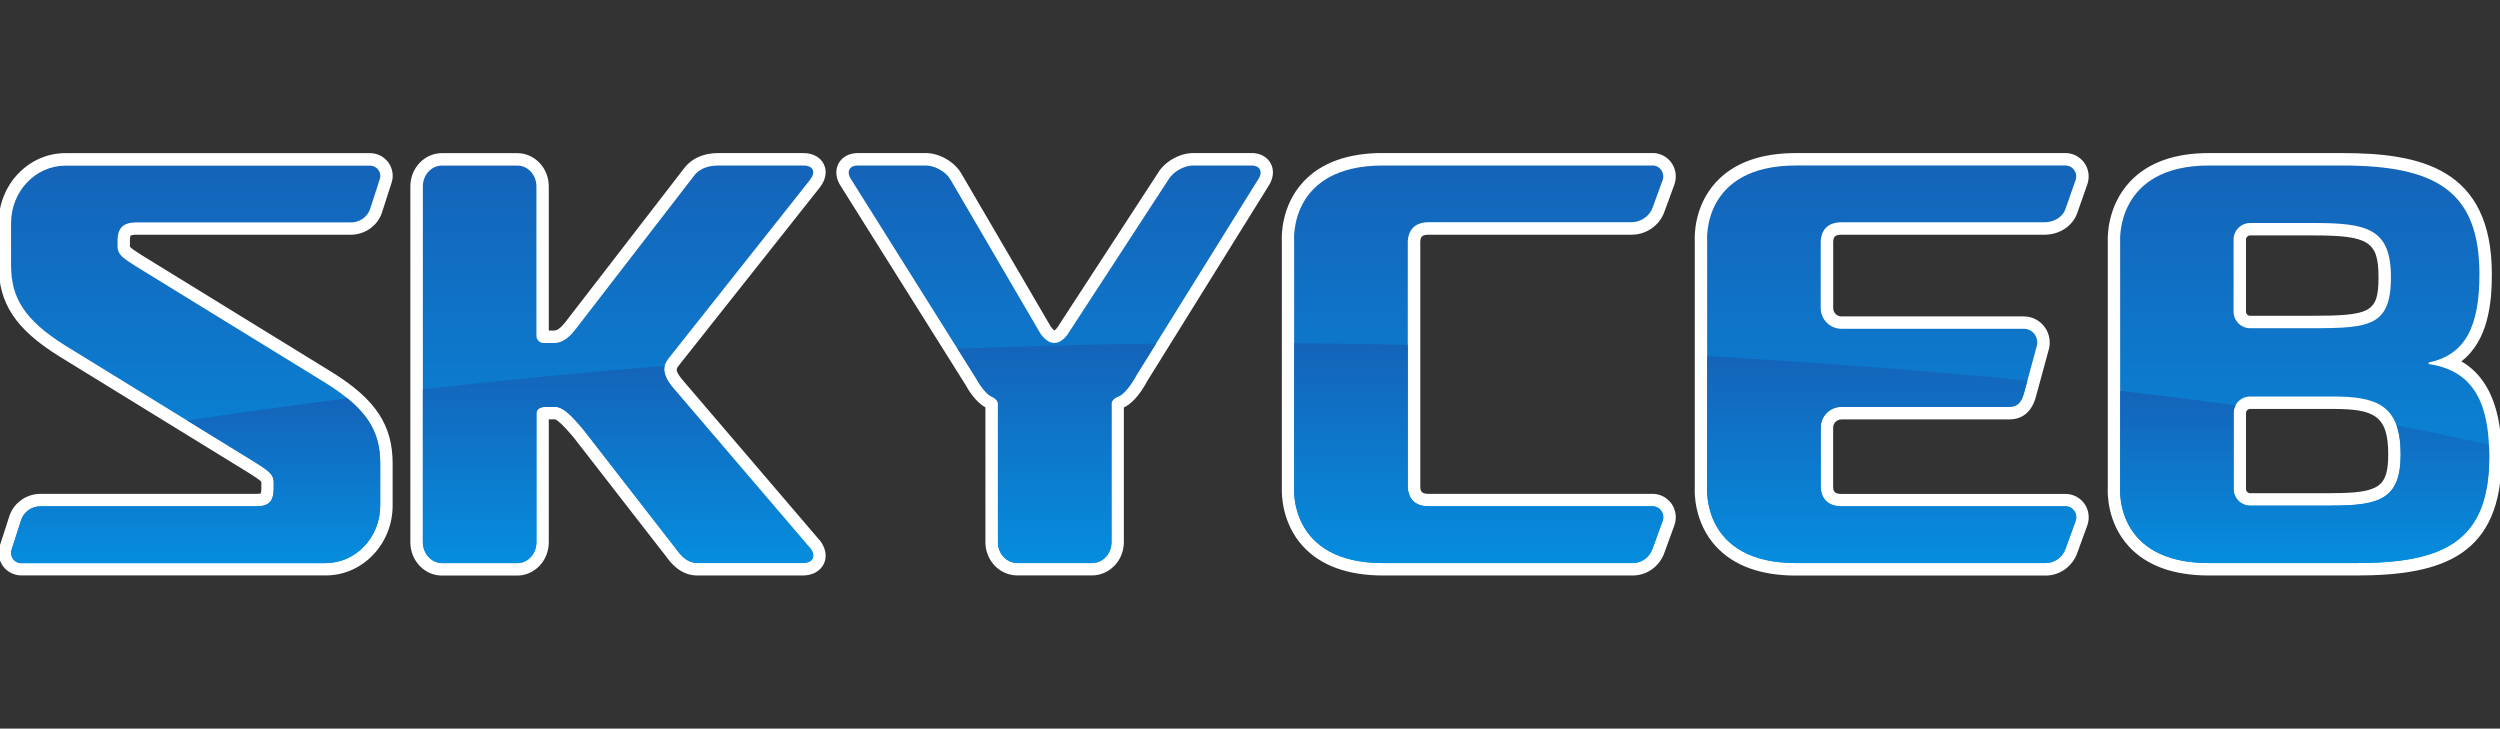
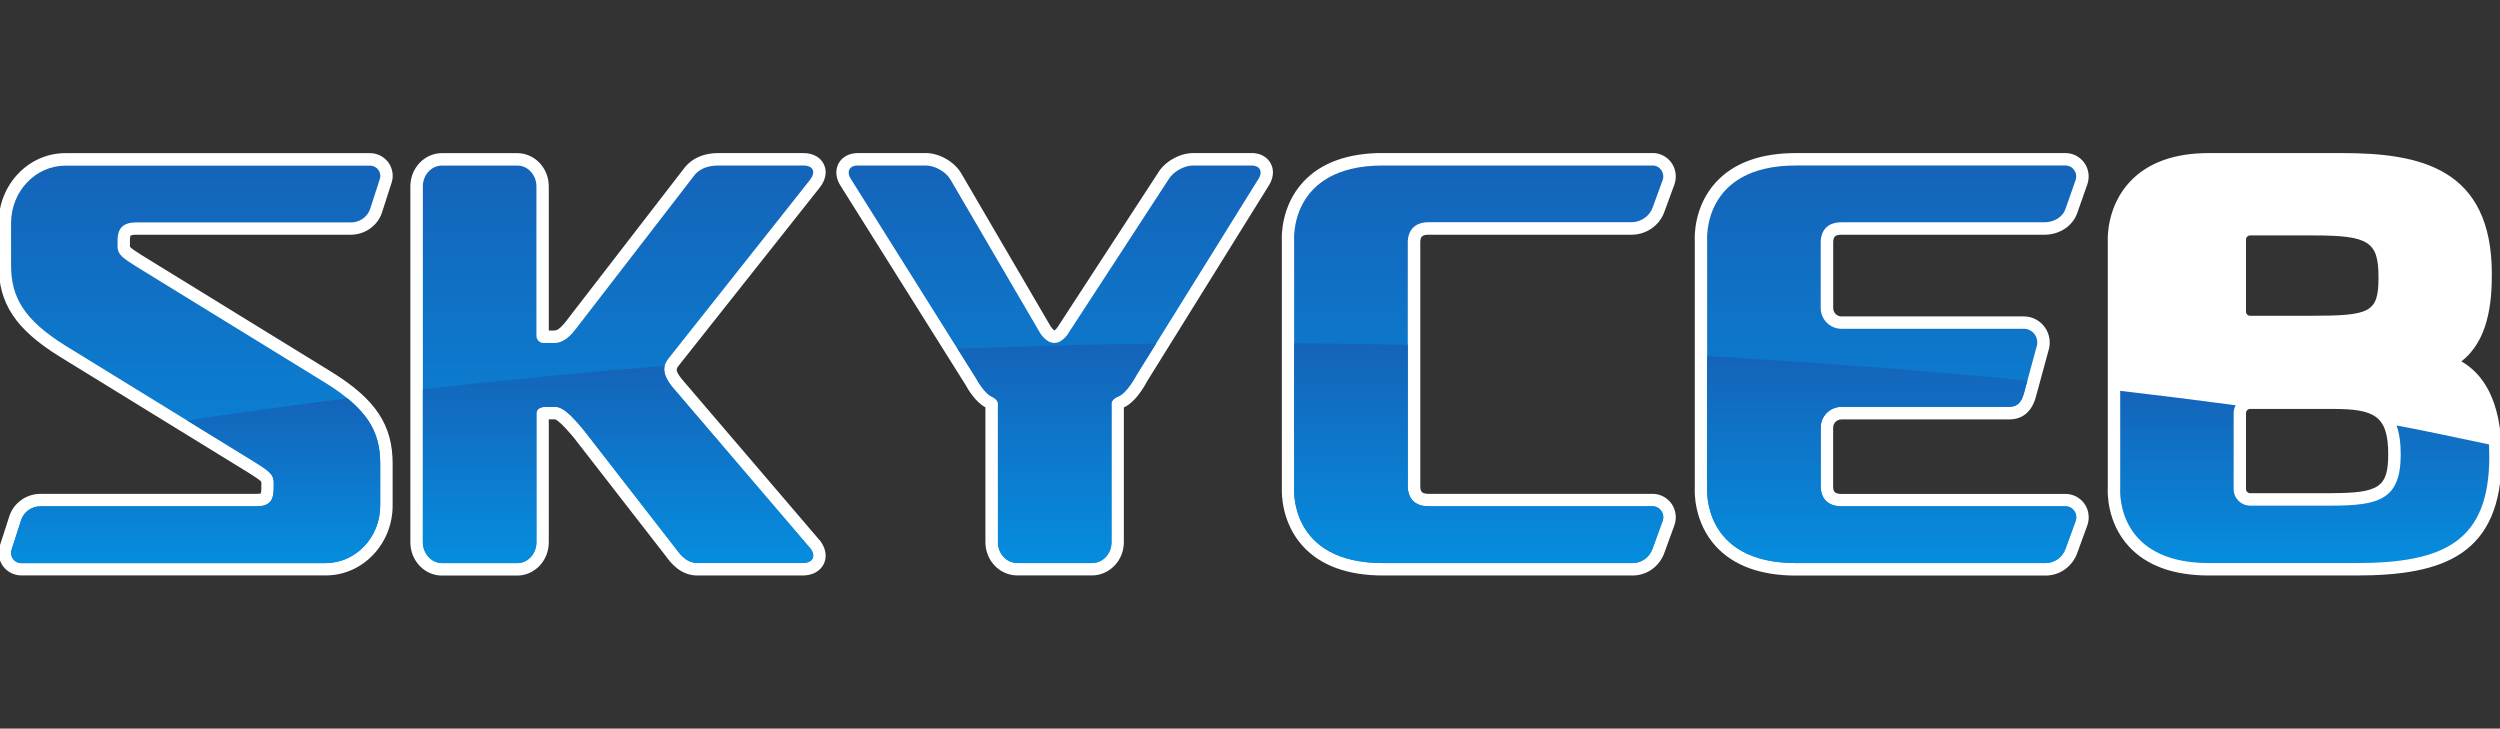
<svg xmlns="http://www.w3.org/2000/svg" id="_レイヤー_1" data-name="レイヤー_1" version="1.1" viewBox="0 0 350 102">
  <rect x="0" y="0" width="350" height="102" fill="#333333" stroke="none" />
  <defs>
    <style>
      .st0 {
        fill: url(#_名称未設定グラデーション_5);
      }

      .st1 {
        fill: url(#_名称未設定グラデーション_6);
      }

      .st2 {
        fill: #fff;
      }

      .st3 {
        fill: url(#_名称未設定グラデーション_2);
      }

      .st4 {
        fill: url(#_名称未設定グラデーション_11);
      }

      .st5 {
        fill: none;
      }

      .st6 {
        fill: url(#_名称未設定グラデーション);
      }

      .st7 {
        fill: url(#_名称未設定グラデーション_12);
      }

      .st8 {
        fill: url(#_名称未設定グラデーション_8);
      }

      .st9 {
        fill: url(#_名称未設定グラデーション_4);
      }

      .st10 {
        fill: url(#_名称未設定グラデーション_3);
      }

      .st11 {
        fill: url(#_名称未設定グラデーション_10);
      }

      .st12 {
        fill: url(#_名称未設定グラデーション_7);
      }

      .st13 {
        fill: url(#_名称未設定グラデーション_9);
      }

      .st14 {
        clip-path: url(#clippath);
      }
    </style>
    <clipPath id="clippath">
      <rect class="st5" x="-2.41" y="21.43" width="354.82" height="59.14" />
    </clipPath>
    <linearGradient id="_名称未設定グラデーション" data-name="名称未設定グラデーション" x1="322.66" y1="80.83" x2="322.66" y2="25.17" gradientTransform="translate(0 104) scale(1 -1)" gradientUnits="userSpaceOnUse">
      <stop offset="0" stop-color="#1464b9" />
      <stop offset="1" stop-color="#068dde" />
    </linearGradient>
    <linearGradient id="_名称未設定グラデーション_2" data-name="名称未設定グラデーション 2" x1="264.84" y1="80.83" x2="264.84" y2="25.17" gradientTransform="translate(0 104) scale(1 -1)" gradientUnits="userSpaceOnUse">
      <stop offset="0" stop-color="#1464b9" />
      <stop offset="1" stop-color="#068dde" />
    </linearGradient>
    <linearGradient id="_名称未設定グラデーション_3" data-name="名称未設定グラデーション 3" x1="207.02" y1="80.83" x2="207.02" y2="25.17" gradientTransform="translate(0 104) scale(1 -1)" gradientUnits="userSpaceOnUse">
      <stop offset="0" stop-color="#1464b9" />
      <stop offset="1" stop-color="#068dde" />
    </linearGradient>
    <linearGradient id="_名称未設定グラデーション_4" data-name="名称未設定グラデーション 4" x1="147.65" y1="80.83" x2="147.65" y2="25.17" gradientTransform="translate(0 104) scale(1 -1)" gradientUnits="userSpaceOnUse">
      <stop offset="0" stop-color="#1464b9" />
      <stop offset="1" stop-color="#068dde" />
    </linearGradient>
    <linearGradient id="_名称未設定グラデーション_5" data-name="名称未設定グラデーション 5" x1="86.53" y1="80.83" x2="86.53" y2="25.17" gradientTransform="translate(0 104) scale(1 -1)" gradientUnits="userSpaceOnUse">
      <stop offset="0" stop-color="#1464b9" />
      <stop offset="1" stop-color="#068dde" />
    </linearGradient>
    <linearGradient id="_名称未設定グラデーション_6" data-name="名称未設定グラデーション 6" x1="27.39" y1="80.83" x2="27.39" y2="25.17" gradientTransform="translate(0 104) scale(1 -1)" gradientUnits="userSpaceOnUse">
      <stop offset="0" stop-color="#1464b9" />
      <stop offset="1" stop-color="#068dde" />
    </linearGradient>
    <linearGradient id="_名称未設定グラデーション_7" data-name="名称未設定グラデーション 7" x1="322.66" y1="49.28" x2="322.66" y2="25.17" gradientTransform="translate(0 104) scale(1 -1)" gradientUnits="userSpaceOnUse">
      <stop offset="0" stop-color="#1464b9" />
      <stop offset="1" stop-color="#068dde" />
    </linearGradient>
    <linearGradient id="_名称未設定グラデーション_8" data-name="名称未設定グラデーション 8" x1="264.84" y1="54.16" x2="264.84" y2="25.17" gradientTransform="translate(0 104) scale(1 -1)" gradientUnits="userSpaceOnUse">
      <stop offset="0" stop-color="#1464b9" />
      <stop offset="1" stop-color="#068dde" />
    </linearGradient>
    <linearGradient id="_名称未設定グラデーション_9" data-name="名称未設定グラデーション 9" x1="207.02" y1="55.96" x2="207.02" y2="25.17" gradientTransform="translate(0 104) scale(1 -1)" gradientUnits="userSpaceOnUse">
      <stop offset="0" stop-color="#1464b9" />
      <stop offset="1" stop-color="#068dde" />
    </linearGradient>
    <linearGradient id="_名称未設定グラデーション_10" data-name="名称未設定グラデーション 10" x1="147.94" y1="55.9" x2="147.94" y2="25.17" gradientTransform="translate(0 104) scale(1 -1)" gradientUnits="userSpaceOnUse">
      <stop offset="0" stop-color="#1464b9" />
      <stop offset="1" stop-color="#068dde" />
    </linearGradient>
    <linearGradient id="_名称未設定グラデーション_11" data-name="名称未設定グラデーション 11" x1="86.53" y1="52.76" x2="86.53" y2="25.17" gradientTransform="translate(0 104) scale(1 -1)" gradientUnits="userSpaceOnUse">
      <stop offset="0" stop-color="#1464b9" />
      <stop offset="1" stop-color="#068dde" />
    </linearGradient>
    <linearGradient id="_名称未設定グラデーション_12" data-name="名称未設定グラデーション 12" x1="27.39" y1="48.24" x2="27.39" y2="25.17" gradientTransform="translate(0 104) scale(1 -1)" gradientUnits="userSpaceOnUse">
      <stop offset="0" stop-color="#1464b9" />
      <stop offset="1" stop-color="#068dde" />
    </linearGradient>
  </defs>
  <g class="st14">
    <g>
      <path class="st2" d="M344.59,50.59c3.75-2.89,4.27-8.12,4.27-12.19,0-14.91-10.08-16.97-20.98-16.97h-18.62s0,0,0,0c-4.84,0-8.56,1.34-11.05,3.99-3.19,3.39-3.15,7.7-3.12,8.31v34.52c-.04.68-.14,4.9,2.95,8.25,2.48,2.7,6.26,4.07,11.23,4.07h20.56c12.25,0,20.41-2.83,20.41-16.67,0-8.19-2.87-11.72-5.64-13.3ZM314.44,33.54c0-.32.26-.58.58-.58h8.87c7.74,0,9.1.87,9.1,5.83s-1.08,5.42-9.55,5.42h-1.64s-6.78,0-6.78,0c-.32,0-.58-.26-.58-.58v-10.1h0ZM326.39,69.05h-11.37c-.32,0-.58-.26-.58-.58v-10.64c0-.32.26-.58.58-.58h11.52c5.86,0,7.81.92,7.81,6.35,0,4.58-1.26,5.44-7.96,5.44ZM175.18,21.43h-8.15c-1.85,0-3.95,1.18-4.89,2.75l-13.96,21.44-.03.05-.03.05c-.12.2-.36.46-.5.54-.16-.09-.42-.39-.52-.55l-12.55-21.48c-.95-1.6-3.06-2.8-4.93-2.8h-9.5c-1.24,0-2.23.54-2.73,1.47-.5.95-.38,2.12.34,3.19l17.44,27.78c.34.63,1.39,2.41,2.79,3.16v18.88c0,2.57,2,4.65,4.46,4.65h10.45c2.46,0,4.47-2.09,4.47-4.65v-18.87c1.56-.71,2.76-2.72,3.25-3.65l16.98-27.31c.72-1.08.84-2.24.34-3.19-.5-.94-1.49-1.47-2.73-1.47h0ZM114.9,75.81l-.06-.07-19.43-22.72c-.9-1.18-.76-1.35-.37-1.86l19.73-24.91c.84-1.07,1.05-2.25.57-3.25-.48-1-1.54-1.57-2.89-1.57h-11.84c-2.76,0-4.23,1.25-4.98,2.32l-16.38,21.22c-.39.49-1.03,1.31-1.67,1.31h-.75v-20.19c0-2.57-1.98-4.65-4.42-4.65h-10.54c-2.44,0-4.42,2.09-4.42,4.65v49.83c0,2.57,1.98,4.66,4.42,4.66h10.54c2.44,0,4.42-2.09,4.42-4.66v-17.21h.89c.41.14,1.2.9,2.36,2.26.11.13.21.24.29.35l12.88,16.58c.62.84,1.96,2.67,4.41,2.67h14.69c1.35,0,2.42-.56,2.94-1.54.5-.95.38-2.1-.34-3.14l-.05-.08h0ZM18.3,32.98s.17-.12.77-.12h30.05c1.95,0,3.69-1.22,4.33-3.02l1.36-4.22c.33-.93.17-2.01-.42-2.85-.59-.83-1.56-1.33-2.58-1.33H9.17C4.01,21.43-.19,25.82-.19,31.22v5.87c0,5.4,2.37,8.98,8.44,12.77l26.6,16.36.33.21c.58.37,1.3.84,1.41,1.04v.93c0,.4-.05.6-.08.68-.08.02-.25.06-.58.06H5.67c-1.95,0-3.69,1.22-4.33,3.03L-.02,76.38c-.33.93-.17,2.01.42,2.85.59.83,1.56,1.33,2.58,1.33h42.63c5.16,0,9.36-4.39,9.36-9.79v-5.86c0-5.4-2.37-8.98-8.44-12.77l-26.6-16.36-.33-.21c-.58-.37-1.3-.84-1.41-1.04v-.93c0-.48.1-.63.1-.63h0ZM231.37,69.14h-31.35c-1,0-1.13-.36-1.18-.91v-34.4c.04-.67.24-.97,1.18-.97h28.42c2.06,0,3.94-1.33,4.59-3.25l1.39-3.79c.36-1.05.2-2.17-.42-3.04-.61-.85-1.59-1.36-2.63-1.36h-37.73c-4.94,0-8.7,1.36-11.19,4.05-3.11,3.36-3.03,7.6-2.99,8.27v34.52c-.03.66-.12,4.9,2.99,8.26,2.49,2.68,6.25,4.05,11.19,4.05h34.93c2.02,0,3.8-1.3,4.46-3.23l1.39-3.81c.36-1.04.2-2.16-.42-3.03-.61-.85-1.59-1.36-2.63-1.36h0ZM257.82,32.86h28.42c2.12,0,3.97-1.24,4.59-3.08l1.4-3.98c.35-1.03.19-2.15-.43-3.01-.61-.85-1.59-1.36-2.62-1.36h-37.73c-4.94,0-8.7,1.36-11.19,4.05-3.11,3.36-3.03,7.6-2.99,8.27v34.52c-.04.66-.12,4.9,2.99,8.26,2.49,2.68,6.25,4.05,11.19,4.05h34.93c2.02,0,3.8-1.3,4.46-3.23l1.39-3.81c.36-1.04.2-2.16-.42-3.03-.61-.85-1.59-1.36-2.63-1.36h-31.36c-.99,0-1.13-.36-1.18-.91v-8.36c0-.64.52-1.16,1.16-1.16h23.44c1.95,0,3.22-1.08,3.8-3.22l1.74-6.39c.36-1.11.18-2.34-.5-3.29-.68-.95-1.77-1.52-2.93-1.52h-25.54c-.64,0-1.16-.52-1.16-1.16v-9.31c.04-.67.24-.97,1.18-.97h0Z" />
-       <path class="st6" d="M340.02,50.97v-.22c5.17-1.08,7.1-5.1,7.1-12.35,0-11.71-6.17-15.23-19.24-15.23h-18.62c-13.07,0-12.44,10.52-12.44,10.52v34.62s-.88,10.52,12.44,10.52h20.56c12.35,0,18.67-3.02,18.67-14.93,0-6.97-1.87-11.99-8.47-12.93ZM312.7,33.54c0-1.28,1.04-2.32,2.32-2.32h8.87c7.47,0,10.84.75,10.84,7.57,0,7.4-3.44,7.16-12.93,7.16h-6.78c-1.28,0-2.32-1.04-2.32-2.32v-10.1h0ZM326.39,70.79h-11.37c-1.28,0-2.32-1.04-2.32-2.32v-10.64c0-1.28,1.04-2.32,2.32-2.32h11.52c6.03,0,9.55,1.06,9.55,8.09,0,6.32-3.01,7.18-9.7,7.18Z" />
      <path class="st3" d="M251.45,78.83h34.93c1.25,0,2.39-.81,2.81-2.05l1.4-3.85c.35-1-.38-2.05-1.41-2.05h-31.36c-1.74,0-2.79-.88-2.92-2.58v-8.44c0-1.6,1.3-2.9,2.9-2.9h23.44c.99,0,1.71-.4,2.12-1.93l1.75-6.44c.43-1.25-.47-2.56-1.77-2.56h-25.54c-1.6,0-2.9-1.3-2.9-2.9v-9.36c.1-1.75,1.16-2.65,2.92-2.65h28.42c1.26,0,2.52-.67,2.94-1.9l1.4-4c.35-1.01-.38-2.05-1.41-2.05h-37.73c-13.25,0-12.44,10.52-12.44,10.52v34.62s-.81,10.52,12.44,10.52h0Z" />
      <path class="st10" d="M197.09,68.3c.13,1.7,1.18,2.58,2.92,2.58h31.35c1.04,0,1.76,1.05,1.41,2.05l-1.4,3.85c-.42,1.24-1.56,2.06-2.81,2.05h-34.94c-13.25,0-12.44-10.52-12.44-10.52v-34.62s-.81-10.52,12.44-10.52h37.74c1.04,0,1.76,1.05,1.41,2.05l-1.4,3.83c-.42,1.23-1.68,2.06-2.94,2.06h-28.42c-1.76,0-2.82.91-2.92,2.65v34.52h0Z" />
      <path class="st9" d="M175.18,23.17h-8.15c-1.25,0-2.79.87-3.42,1.93l-13.98,21.46s-.81,1.45-2.02,1.45-2.03-1.45-2.03-1.45l-12.54-21.46c-.63-1.07-2.17-1.93-3.43-1.93h-9.5c-1.24,0-1.67.89-.93,1.98l17.49,27.86s1.04,1.97,2.15,2.52c0,0,.75.29.88.86v19.53c0,1.61,1.23,2.91,2.73,2.91h10.45c1.51,0,2.73-1.31,2.73-2.91v-19.53c.13-.57.88-.86.88-.86,1.26-.41,2.6-2.99,2.6-2.99l17.03-27.39c.74-1.08.32-1.98-.93-1.98Z" />
      <path class="st0" d="M113.41,25.16c.86-1.09.43-1.99-.96-1.99h-11.84c-1.66,0-2.85.54-3.58,1.61l-16.4,21.25c-.56.71-1.56,1.99-3.05,1.99h-1.49c-.54,0-.99-.46-.99-1v-20.93c0-1.6-1.19-2.91-2.68-2.91h-10.54c-1.49,0-2.68,1.31-2.68,2.91v49.83c0,1.6,1.2,2.92,2.68,2.92h10.54c1.49,0,2.68-1.32,2.68-2.92v-18.01c0-.75.71-.94,1.28-.94h1.41c1.34,0,3.12,2.31,3.93,3.24l12.91,16.62c.81,1.11,1.67,2,3.04,2h14.69c1.37,0,1.9-.88,1.16-1.96l-19.46-22.76c-1.56-2.04-1.17-3.01-.39-4.02l19.74-24.92h0Z" />
      <path class="st1" d="M45.61,78.83c4.21,0,7.62-3.61,7.62-8.05v-5.86c0-4.45-1.72-7.61-7.62-11.29l-26.59-16.35c-1.62-1.05-2.56-1.56-2.56-2.77v-.89c.01-1.8.92-2.48,2.61-2.48h30.05c1.2,0,2.29-.72,2.69-1.86l1.35-4.18c.33-.93-.36-1.91-1.35-1.91H9.17c-4.21,0-7.62,3.6-7.62,8.05v5.87c0,4.45,1.72,7.61,7.62,11.29l26.59,16.35c1.62,1.05,2.56,1.56,2.56,2.77v.89c-.01,1.8-.71,2.48-2.4,2.48H5.67c-1.2,0-2.29.72-2.69,1.87l-1.35,4.18c-.33.93.36,1.91,1.35,1.91h42.63,0,0Z" />
      <path class="st12" d="M329.83,78.83c12.35,0,18.67-3.02,18.67-14.93,0-.57-.02-1.13-.04-1.68-4.06-.83-9.22-1.99-12.94-2.65.38,1.06.58,2.38.58,4.04,0,6.32-3.01,7.18-9.7,7.18h-11.37c-1.28,0-2.32-1.04-2.32-2.32v-10.64c0-.4.11-.76.28-1.09-5.28-.71-10.66-1.38-16.16-2.02v13.59s-.01.16-.01.45c.01,2.01.8,10.07,12.45,10.07h20.56Z" />
      <path class="st8" d="M257.8,56.96h23.44c.99,0,1.71-.4,2.12-1.93l.47-1.73c-13.79-1.41-29.98-2.58-44.82-3.46v18.47s-.81,10.52,12.44,10.52h34.93c1.26,0,2.39-.81,2.81-2.05l1.4-3.85c.35-1-.38-2.05-1.41-2.05h-31.36c-1.74,0-2.79-.88-2.92-2.58v-8.44c0-1.6,1.3-2.9,2.9-2.9h0Z" />
      <path class="st13" d="M181.19,48.04v20.27s-.81,10.52,12.44,10.52h34.93c1.26,0,2.39-.81,2.81-2.05l1.4-3.85c.35-1-.38-2.05-1.41-2.05h-31.35c-1.74,0-2.79-.88-2.92-2.58v-20.03c-5.26-.11-10.56-.19-15.9-.22h0Z" />
      <path class="st11" d="M142.43,78.83h10.45c1.51,0,2.73-1.31,2.73-2.91v-19.53c.13-.57.88-.86.88-.86,1.26-.41,2.6-2.99,2.6-2.99l2.76-4.44c-9.4.12-18.67.36-27.79.71l2.63,4.19s1.04,1.97,2.15,2.52c0,0,.75.29.88.86v19.53c0,1.61,1.23,2.91,2.73,2.91Z" />
      <path class="st4" d="M61.88,78.83h10.54c1.49,0,2.68-1.32,2.68-2.92v-18.01c0-.75.71-.94,1.28-.94h1.41c1.34,0,3.12,2.31,3.93,3.24l12.91,16.62c.81,1.11,1.67,2,3.04,2h14.69c1.37,0,1.9-.88,1.16-1.96l-19.46-22.76c-.99-1.29-1.19-2.15-1.01-2.87-11.65.92-22.95,2.02-33.85,3.26v21.41c0,1.6,1.2,2.92,2.68,2.92Z" />
      <path class="st7" d="M2.98,78.83h42.63c4.21,0,7.62-3.61,7.62-8.05v-5.86c0-3.57-1.11-6.31-4.6-9.15-7.7.97-15.18,2-22.42,3.1l9.55,5.87c1.62,1.05,2.56,1.56,2.56,2.77v.89c-.01,1.8-.71,2.48-2.4,2.48H5.67c-1.2,0-2.29.72-2.69,1.87l-1.35,4.18c-.33.93.36,1.91,1.35,1.91Z" />
    </g>
  </g>
</svg>